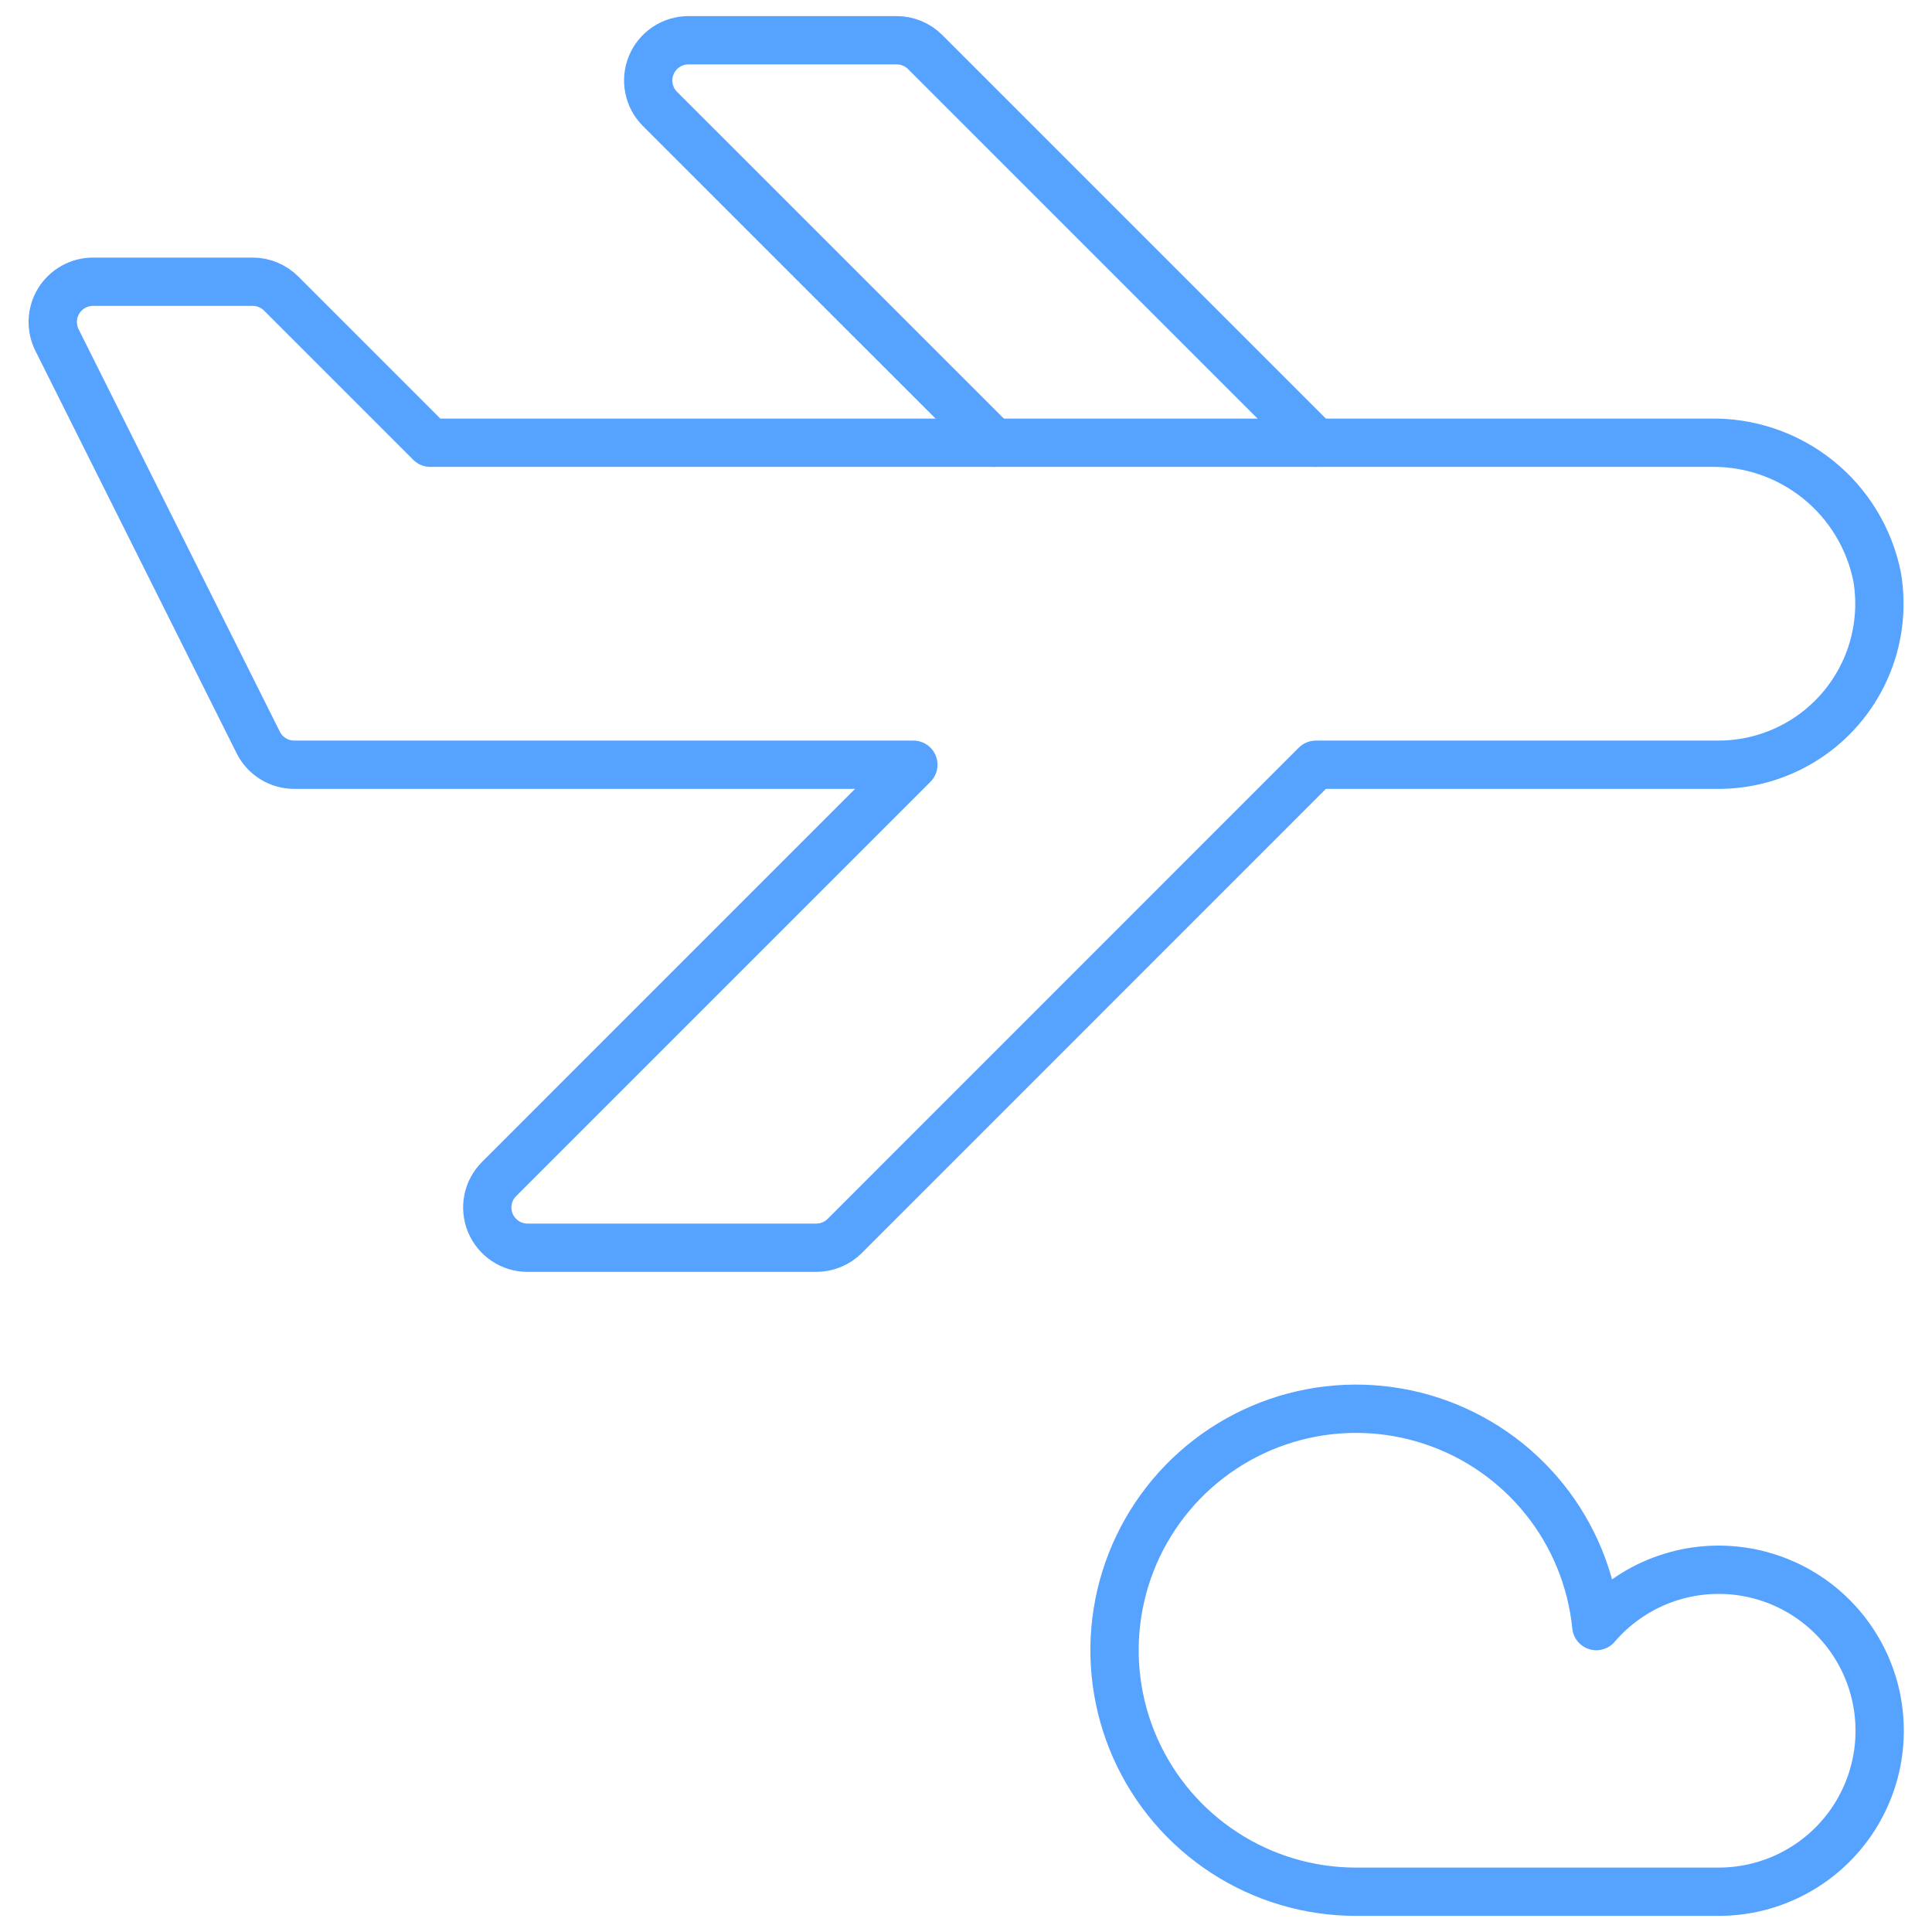
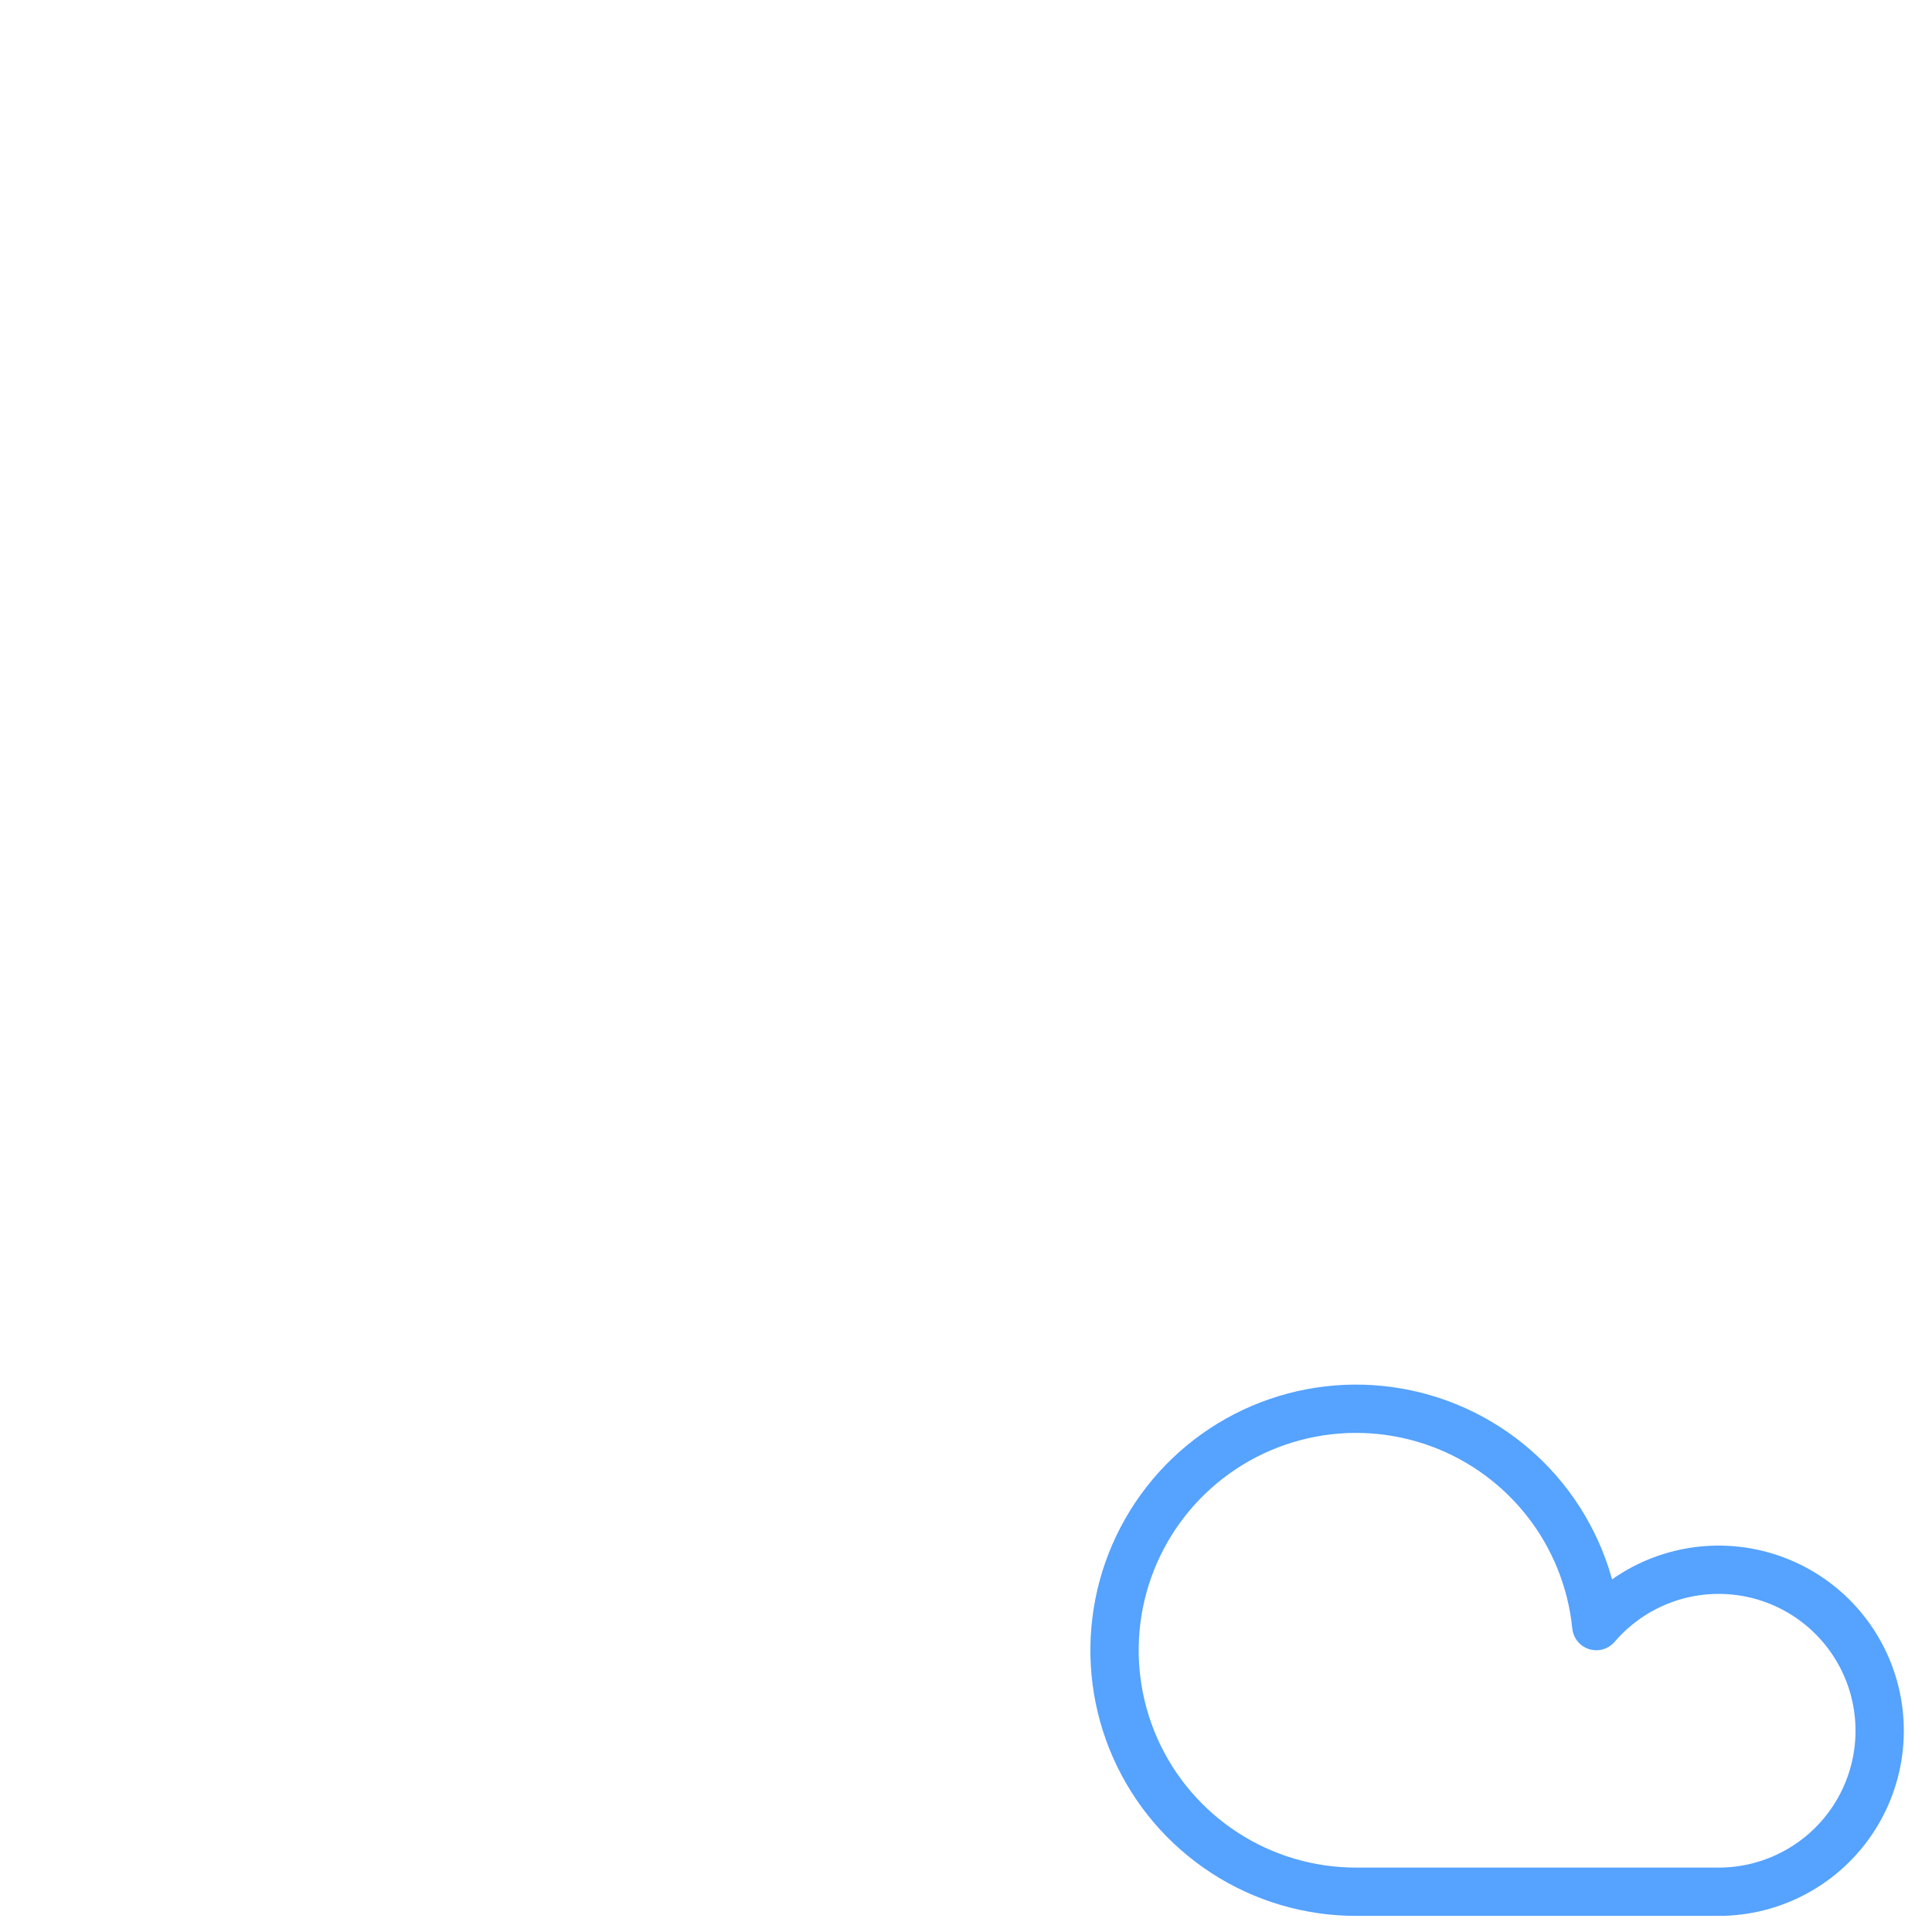
<svg xmlns="http://www.w3.org/2000/svg" width="80" height="80" viewBox="0 0 80 80" fill="none">
-   <path d="M70.797 18.333H17.82L11.64 12.153C11.328 11.842 10.905 11.667 10.463 11.666H3.85C3.566 11.666 3.287 11.739 3.038 11.878C2.79 12.016 2.581 12.216 2.432 12.458C2.283 12.699 2.198 12.975 2.185 13.259C2.173 13.543 2.233 13.826 2.36 14.08L10.694 30.747C10.832 31.023 11.045 31.256 11.308 31.418C11.571 31.58 11.874 31.666 12.184 31.666H37.82L20.667 48.82C20.433 49.053 20.274 49.35 20.209 49.674C20.145 49.998 20.178 50.333 20.304 50.638C20.431 50.943 20.645 51.203 20.919 51.387C21.194 51.57 21.517 51.667 21.847 51.666H33.8C34.241 51.666 34.664 51.491 34.977 51.18L54.487 31.666H71.153C72.124 31.667 73.083 31.455 73.963 31.046C74.843 30.638 75.623 30.042 76.249 29.3C76.875 28.559 77.332 27.689 77.587 26.753C77.842 25.817 77.89 24.836 77.727 23.88C77.406 22.289 76.537 20.861 75.27 19.847C74.003 18.833 72.419 18.297 70.797 18.333Z" stroke="#55A2FF" stroke-width="2" stroke-linecap="round" stroke-linejoin="round" />
-   <path d="M54.487 18.333L38.307 2.153C37.995 1.842 37.572 1.667 37.13 1.667H28.511C28.18 1.666 27.858 1.763 27.583 1.946C27.308 2.13 27.094 2.39 26.968 2.695C26.841 3 26.808 3.335 26.873 3.659C26.938 3.983 27.097 4.28 27.331 4.513L41.154 18.333" stroke="#55A2FF" stroke-width="2" stroke-linecap="round" stroke-linejoin="round" />
  <path d="M66.1 67.333C66.828 66.483 67.757 65.829 68.803 65.433C69.849 65.036 70.979 64.909 72.087 65.064C73.195 65.218 74.246 65.649 75.144 66.316C76.042 66.984 76.757 67.867 77.225 68.883C77.692 69.9 77.895 71.018 77.817 72.134C77.738 73.25 77.38 74.329 76.775 75.27C76.171 76.211 75.339 76.985 74.356 77.52C73.374 78.056 72.272 78.335 71.154 78.333H56.154C54.218 78.334 52.324 77.773 50.702 76.718C49.079 75.664 47.797 74.161 47.011 72.392C46.226 70.624 45.97 68.665 46.276 66.754C46.581 64.843 47.435 63.062 48.733 61.626C50.031 60.191 51.718 59.163 53.589 58.667C55.459 58.171 57.434 58.229 59.272 58.833C61.111 59.437 62.735 60.562 63.947 62.071C65.159 63.579 65.907 65.407 66.1 67.333Z" stroke="#55A2FF" stroke-width="2" stroke-linecap="round" stroke-linejoin="round" />
</svg>